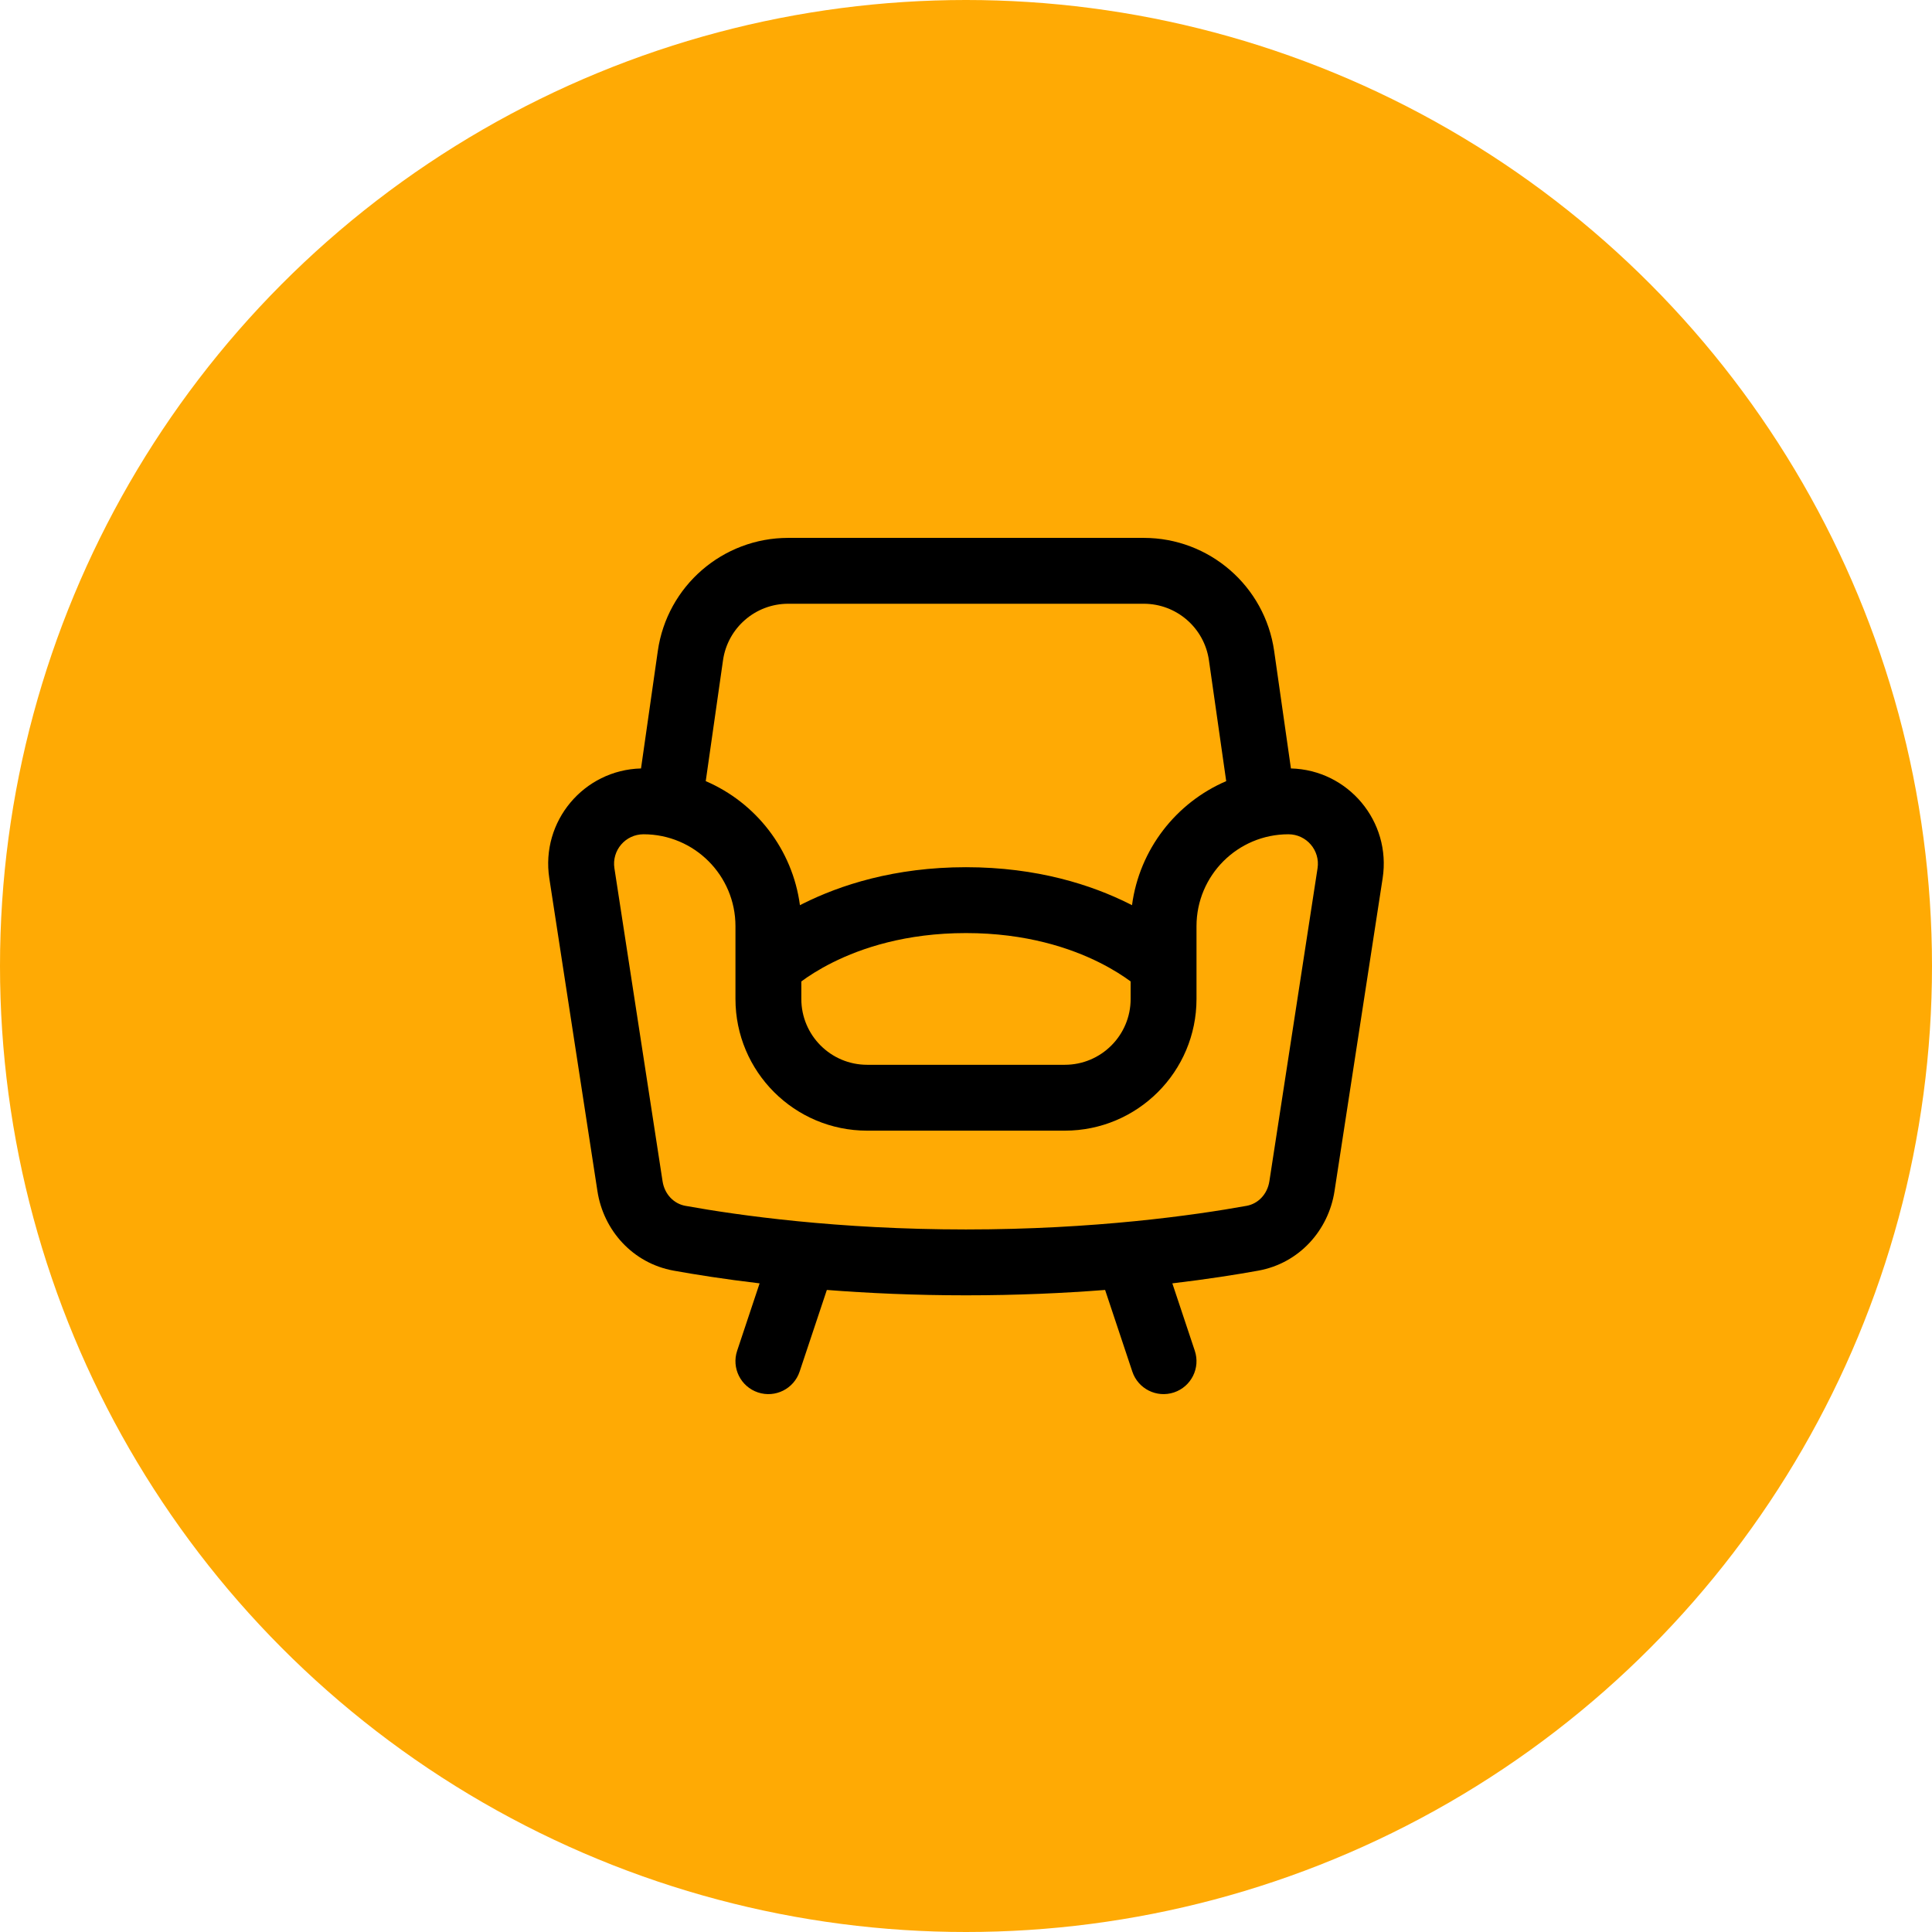
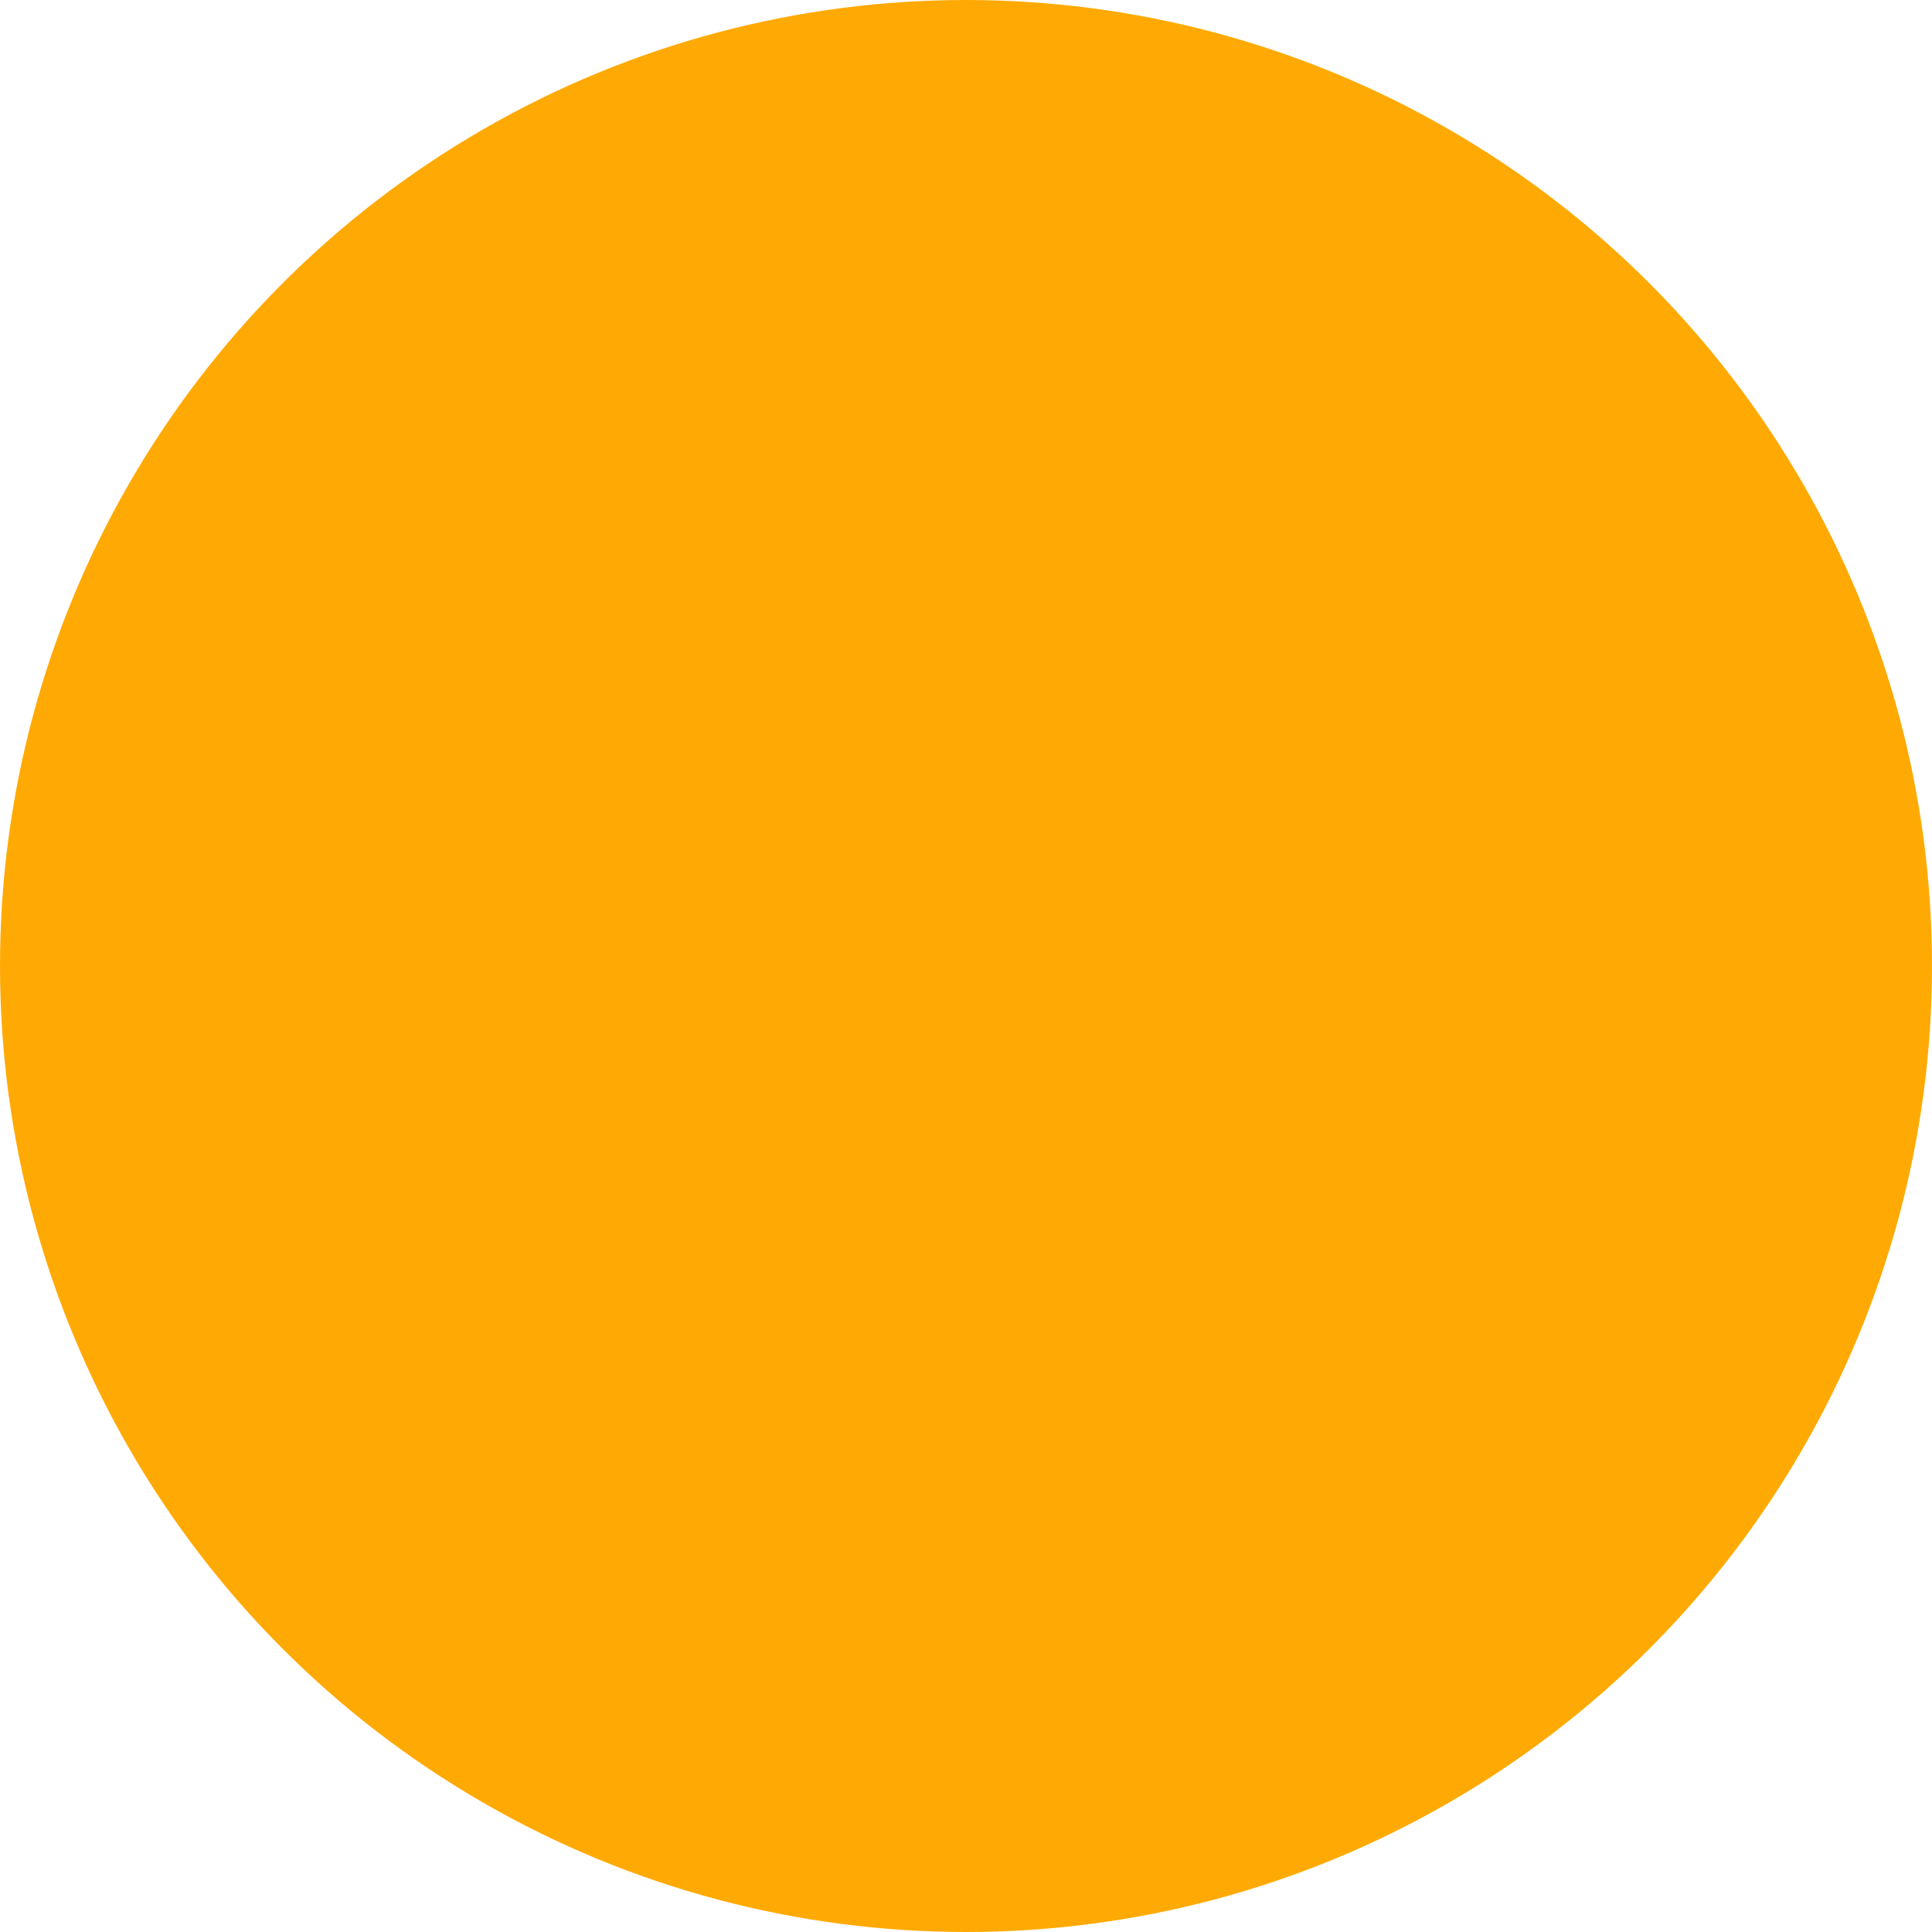
<svg xmlns="http://www.w3.org/2000/svg" width="110" height="110" viewBox="0 0 110 110" fill="none">
  <circle cx="55" cy="55" r="55" fill="#FFAA04" />
-   <path fill-rule="evenodd" clip-rule="evenodd" d="M37.453 37.064L36.497 43.752C33.241 43.836 30.777 46.763 31.275 50.004L34.016 67.822C34.359 70.052 36.028 71.925 38.354 72.345C39.588 72.568 41.242 72.831 43.249 73.069L41.97 76.907C41.642 77.889 42.173 78.951 43.156 79.279C44.138 79.606 45.2 79.075 45.527 78.093L47.077 73.444C49.432 73.627 52.093 73.75 54.999 73.75C57.904 73.75 60.565 73.627 62.92 73.444L64.47 78.093C64.797 79.075 65.859 79.606 66.841 79.279C67.824 78.951 68.355 77.889 68.027 76.907L66.748 73.069C68.755 72.831 70.409 72.568 71.643 72.345C73.969 71.925 75.638 70.052 75.981 67.822L78.722 50.004C79.221 46.763 76.756 43.836 73.5 43.752L72.545 37.064C72.017 33.37 68.852 30.625 65.12 30.625H44.877C41.145 30.625 37.98 33.37 37.453 37.064ZM44.877 34.375C43.011 34.375 41.429 35.747 41.165 37.595L40.182 44.475C43.032 45.699 45.122 48.355 45.545 51.538C45.603 51.508 45.663 51.478 45.722 51.448C47.827 50.396 50.925 49.375 54.999 49.375C59.072 49.375 62.17 50.396 64.275 51.448C64.335 51.478 64.394 51.508 64.452 51.538C64.875 48.355 66.965 45.699 69.815 44.475L68.832 37.595C68.568 35.747 66.986 34.375 65.12 34.375H44.877ZM64.374 55.879C63.983 55.59 63.391 55.199 62.597 54.802C60.952 53.979 58.425 53.125 54.999 53.125C51.572 53.125 49.045 53.979 47.4 54.802C46.606 55.199 46.014 55.59 45.624 55.879V56.875C45.624 58.946 47.303 60.625 49.374 60.625H60.624C62.695 60.625 64.374 58.946 64.374 56.875V55.879ZM36.641 47.5C35.612 47.5 34.825 48.417 34.982 49.434L37.723 67.252C37.839 68.006 38.374 68.538 39.021 68.655C42.012 69.195 47.696 70 54.999 70C62.301 70 67.985 69.195 70.977 68.655C71.623 68.538 72.158 68.006 72.274 67.252L75.016 49.434C75.172 48.417 74.385 47.5 73.356 47.5C70.466 47.5 68.124 49.843 68.124 52.733V56.875C68.124 61.017 64.766 64.375 60.624 64.375H49.374C45.231 64.375 41.874 61.017 41.874 56.875V52.733C41.874 49.843 39.531 47.5 36.641 47.5Z" fill="black" />
</svg>